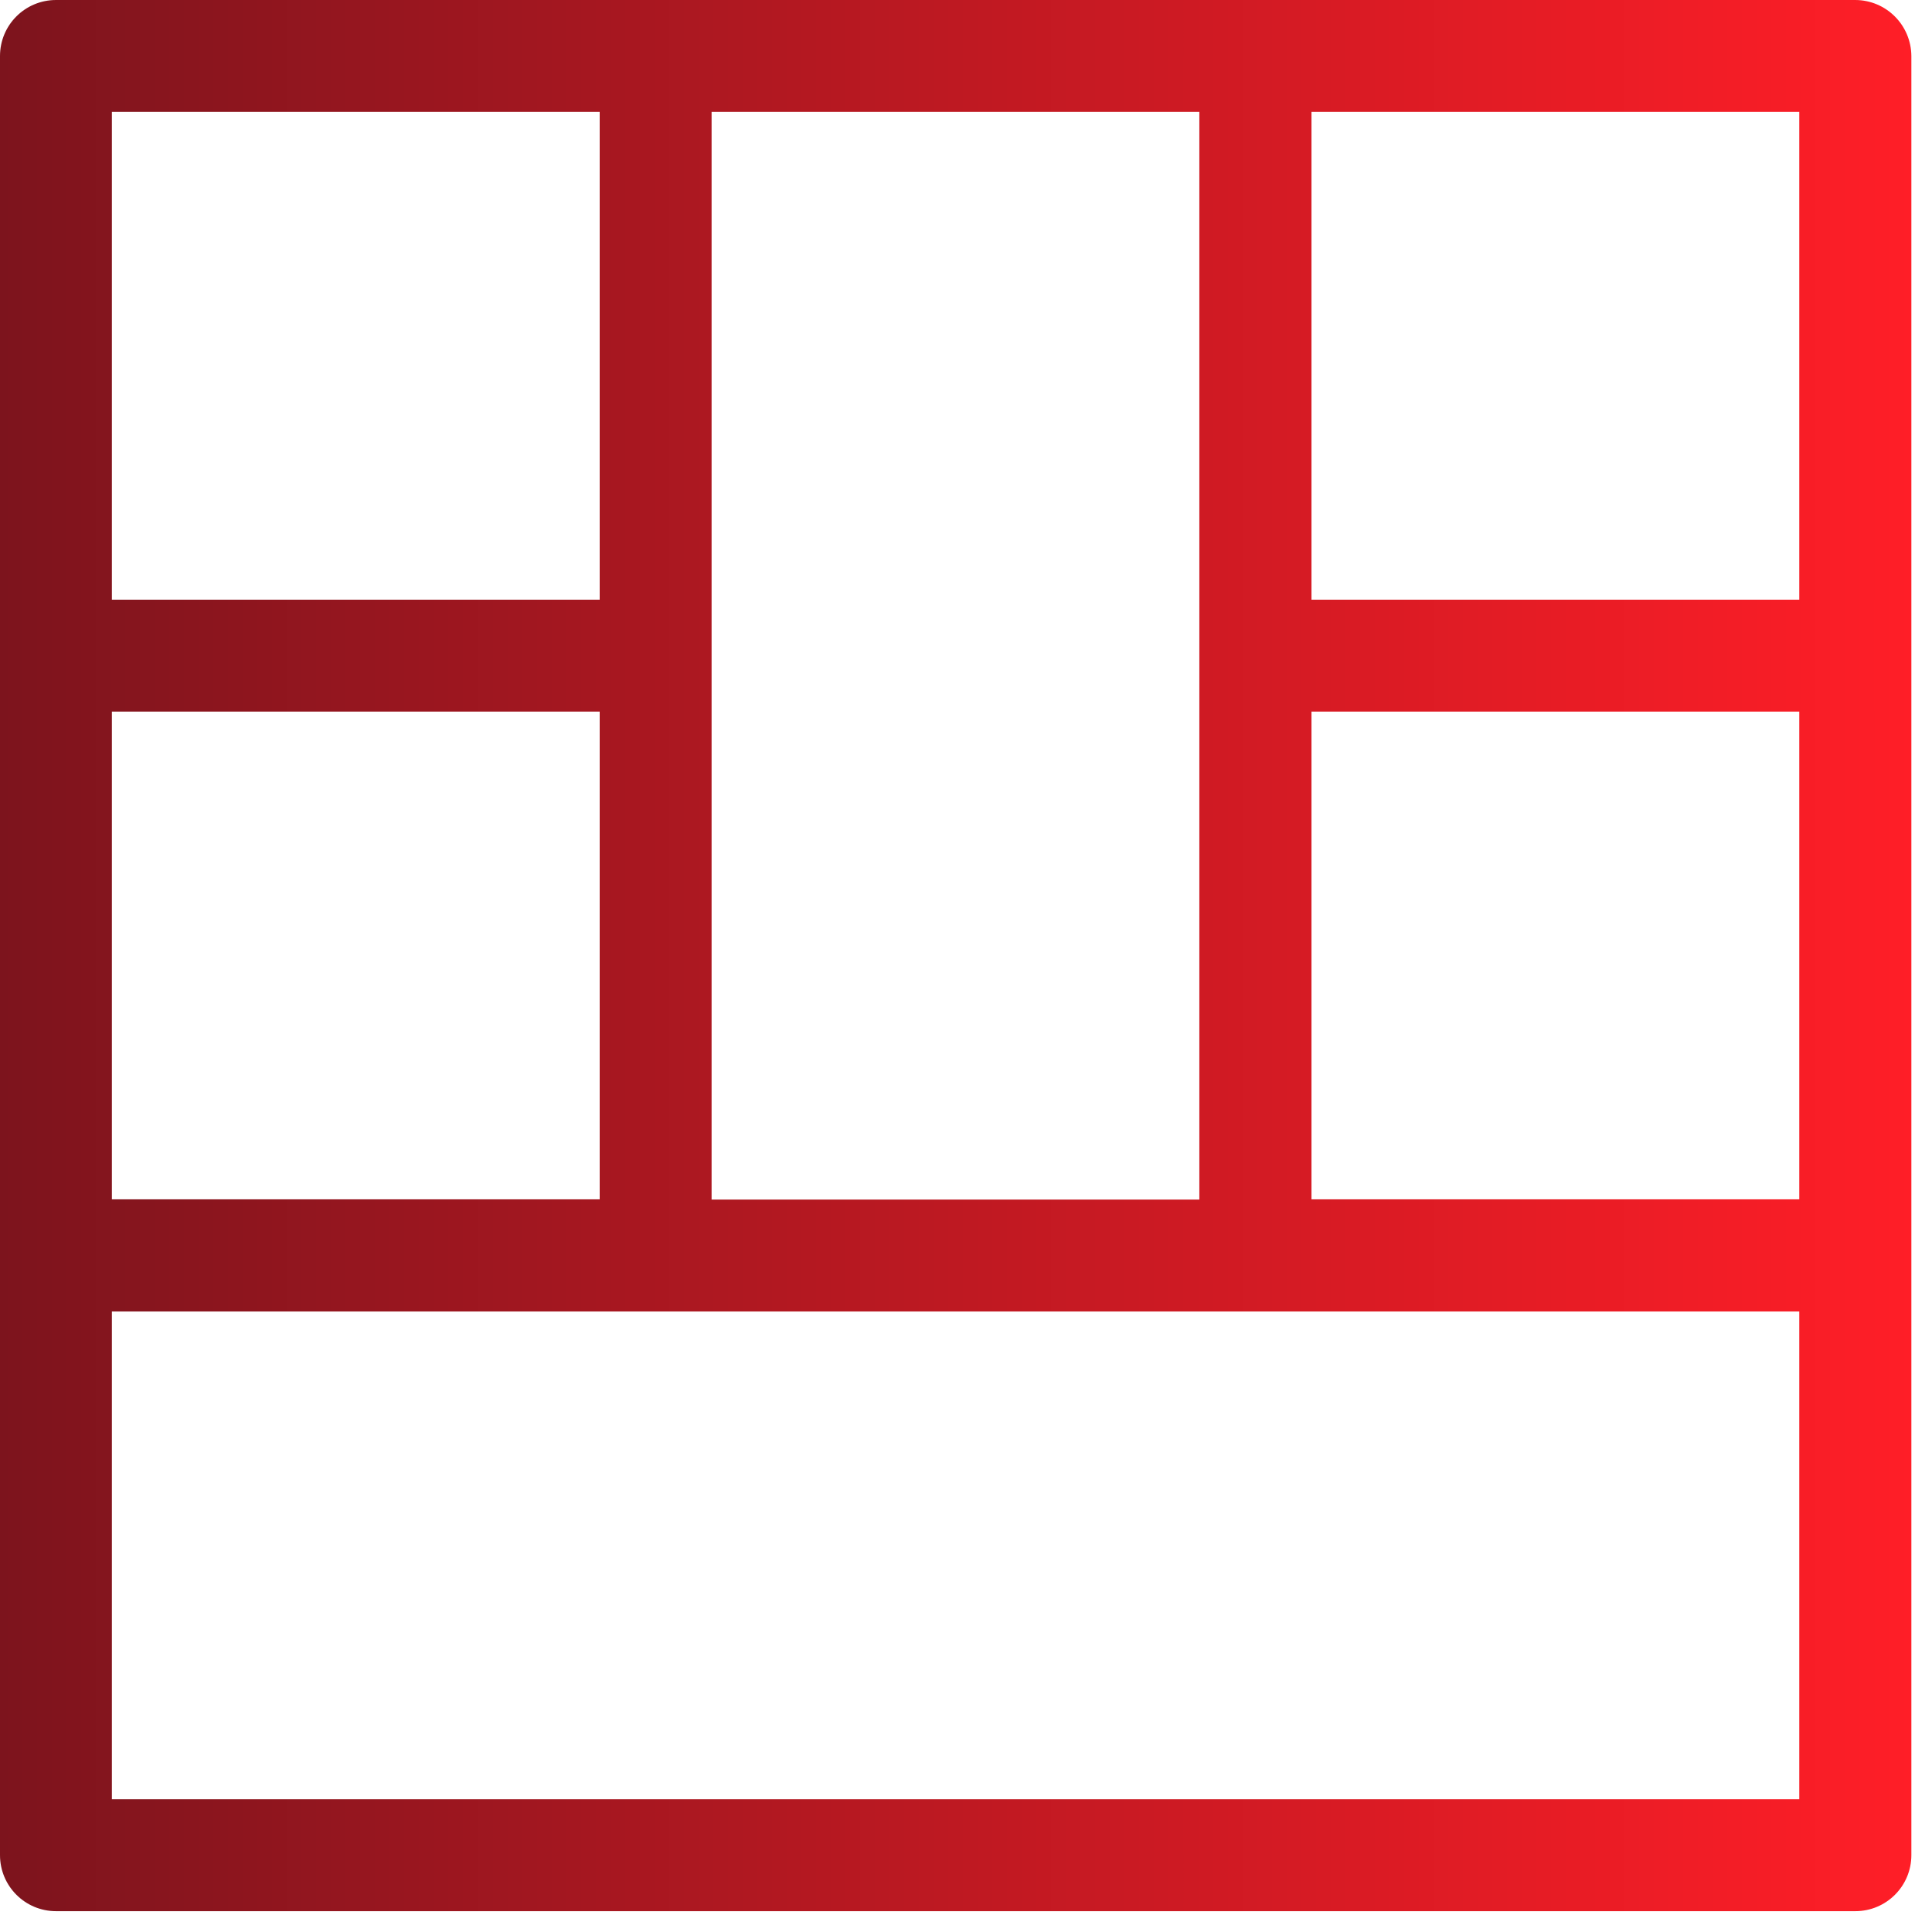
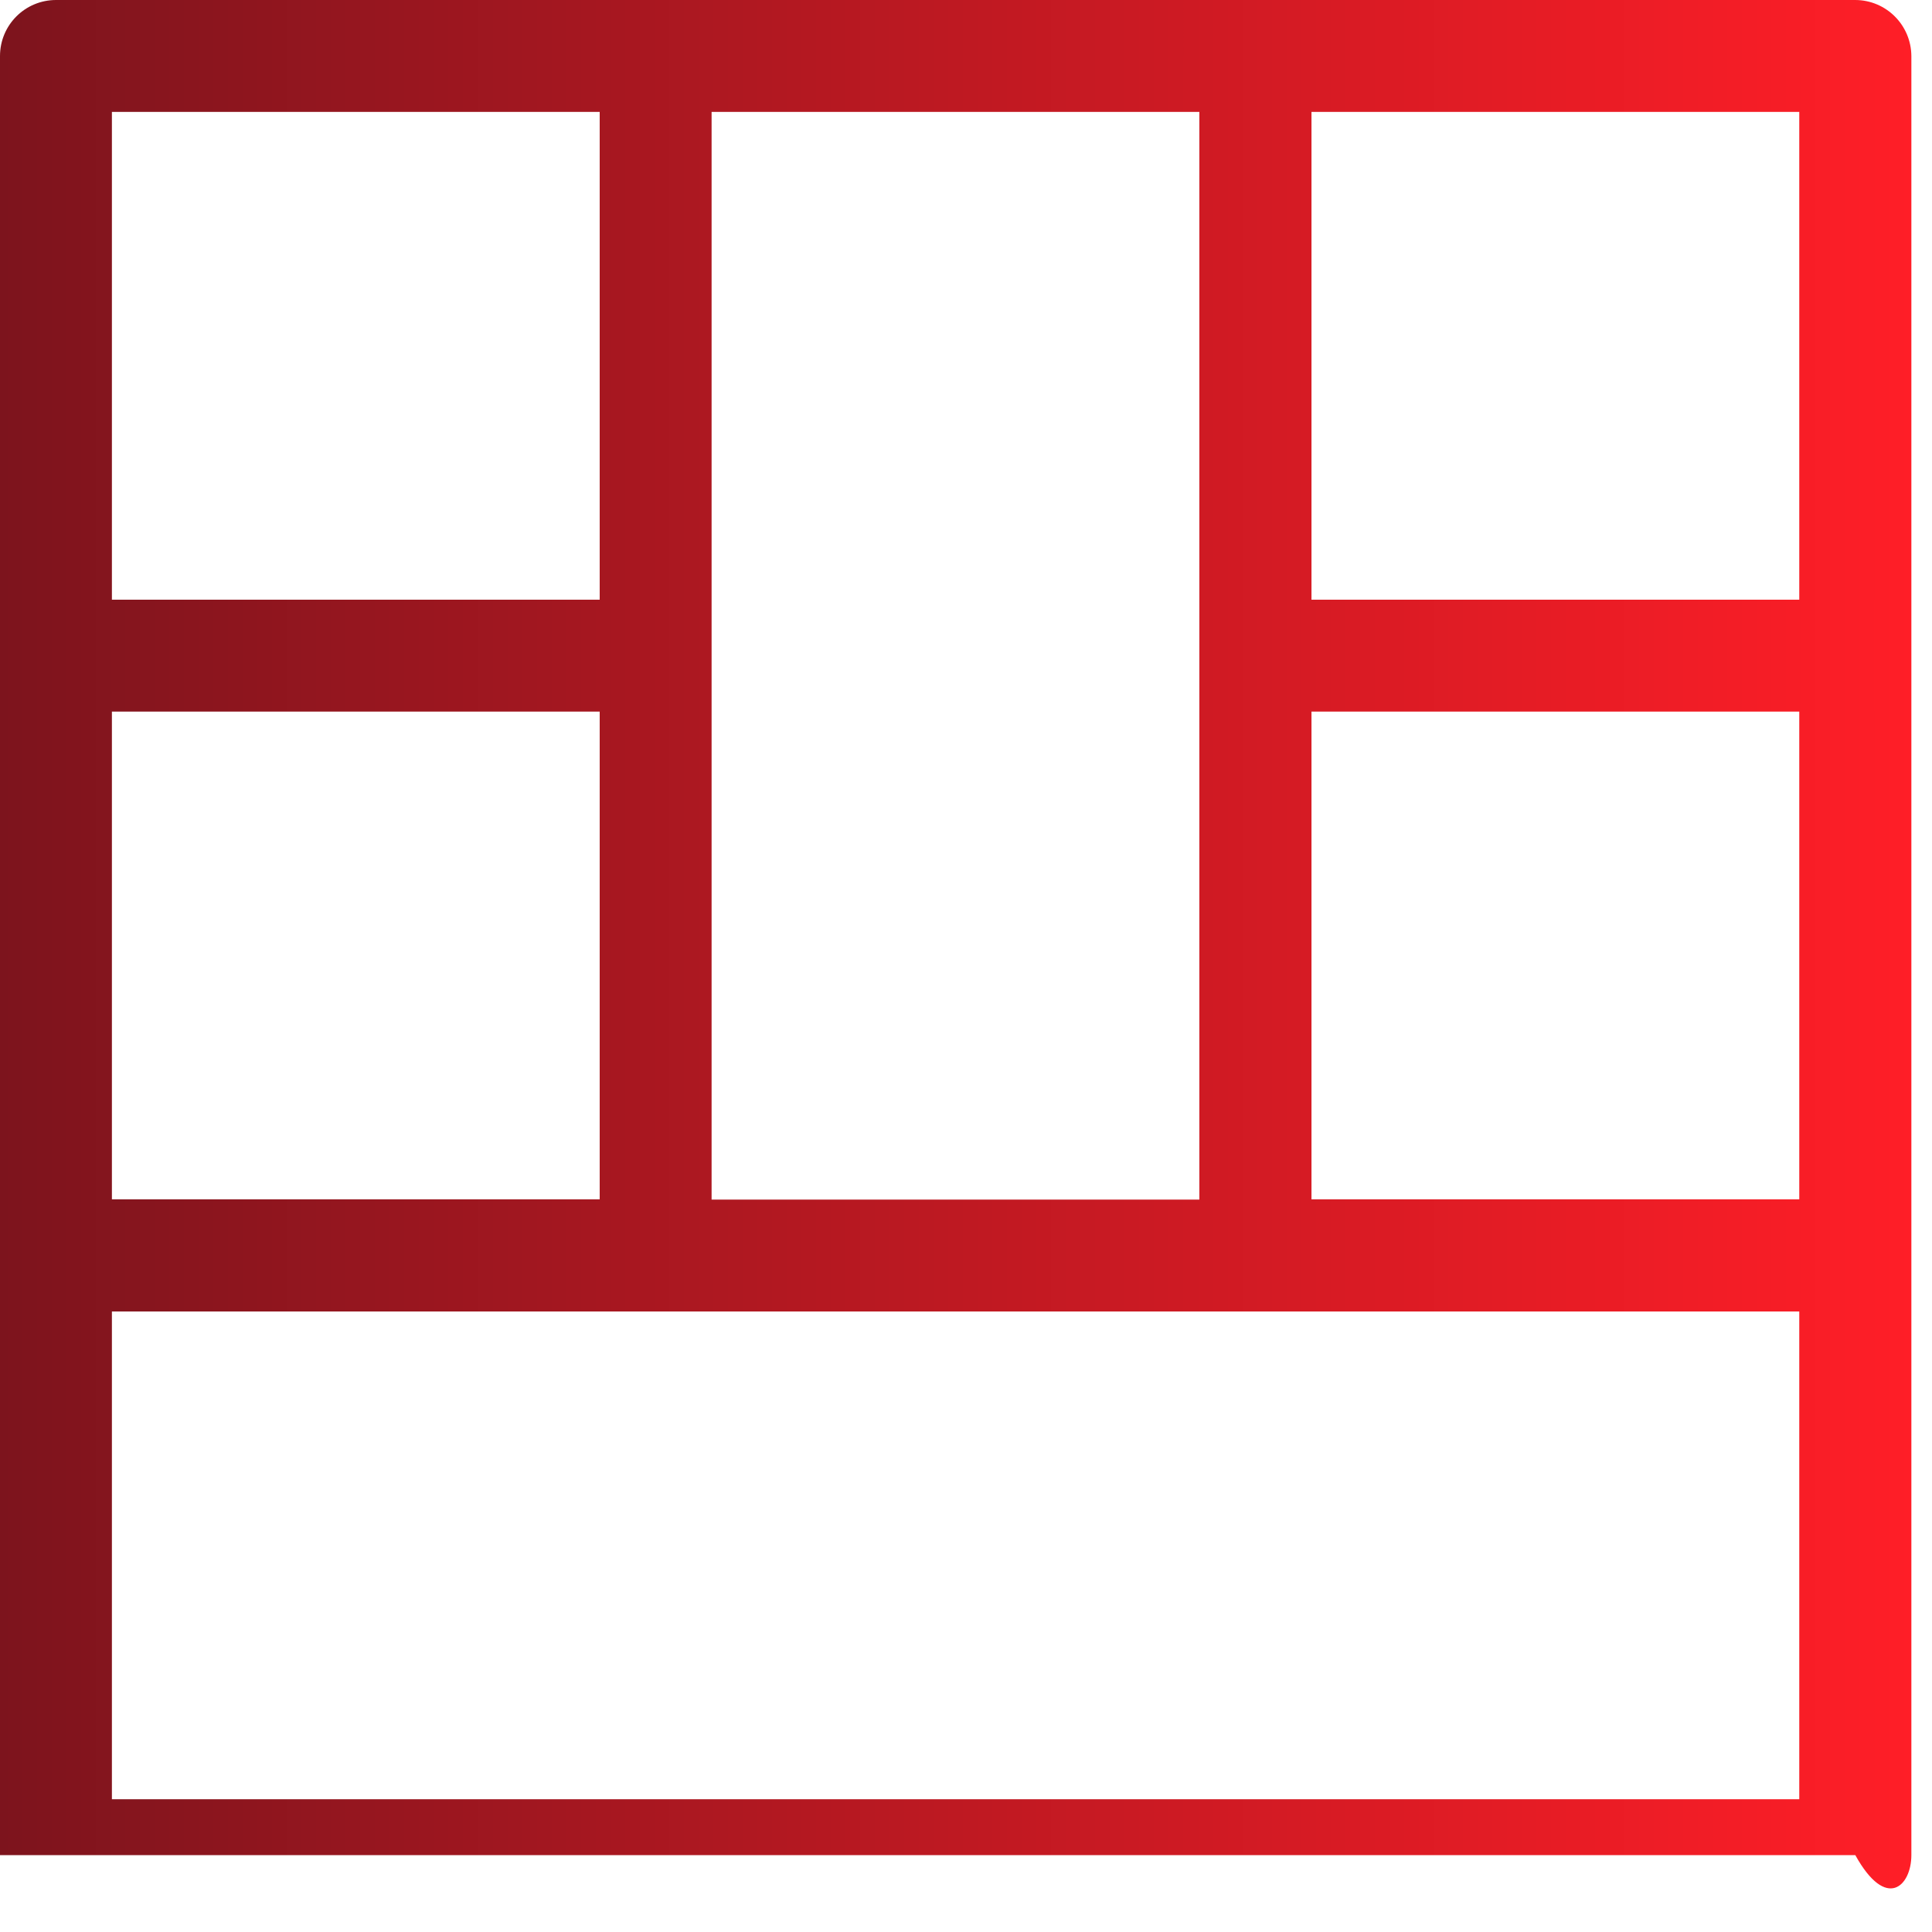
<svg xmlns="http://www.w3.org/2000/svg" width="50" height="50" viewBox="0 0 50 50" fill="none">
-   <path d="M48.01 0H32.49H16.971H1.451C0.648 0 0 0.648 0 1.451V16.971V32.49V48.01C0 48.812 0.648 49.461 1.451 49.461H48.015C48.818 49.461 49.466 48.812 49.466 48.01V32.49V16.971V1.451C49.461 0.648 48.812 0 48.01 0ZM46.565 31.039H33.941V18.416H46.565V31.039ZM46.565 15.52H33.941V2.896H46.565V15.52ZM31.039 16.971V31.045H18.416V16.971V2.896H31.039V16.971ZM15.52 31.039H2.896V18.416H15.52V31.039ZM2.896 2.896H15.52V15.52H2.896V2.896ZM2.896 46.564V33.941H16.971H32.49H46.565V46.564H2.896Z" fill="url(#paint0_linear_1308_324)" />
+   <path d="M48.01 0H32.49H16.971H1.451C0.648 0 0 0.648 0 1.451V16.971V32.49V48.01H48.015C48.818 49.461 49.466 48.812 49.466 48.01V32.49V16.971V1.451C49.461 0.648 48.812 0 48.01 0ZM46.565 31.039H33.941V18.416H46.565V31.039ZM46.565 15.52H33.941V2.896H46.565V15.52ZM31.039 16.971V31.045H18.416V16.971V2.896H31.039V16.971ZM15.52 31.039H2.896V18.416H15.52V31.039ZM2.896 2.896H15.52V15.52H2.896V2.896ZM2.896 46.564V33.941H16.971H32.49H46.565V46.564H2.896Z" fill="url(#paint0_linear_1308_324)" />
  <defs>
    <linearGradient id="paint0_linear_1308_324" x1="0" y1="0" x2="49.466" y2="0" gradientUnits="userSpaceOnUse">
      <stop stop-color="#7D141D" />
      <stop offset="1" stop-color="#FF1E27" />
    </linearGradient>
  </defs>
</svg>